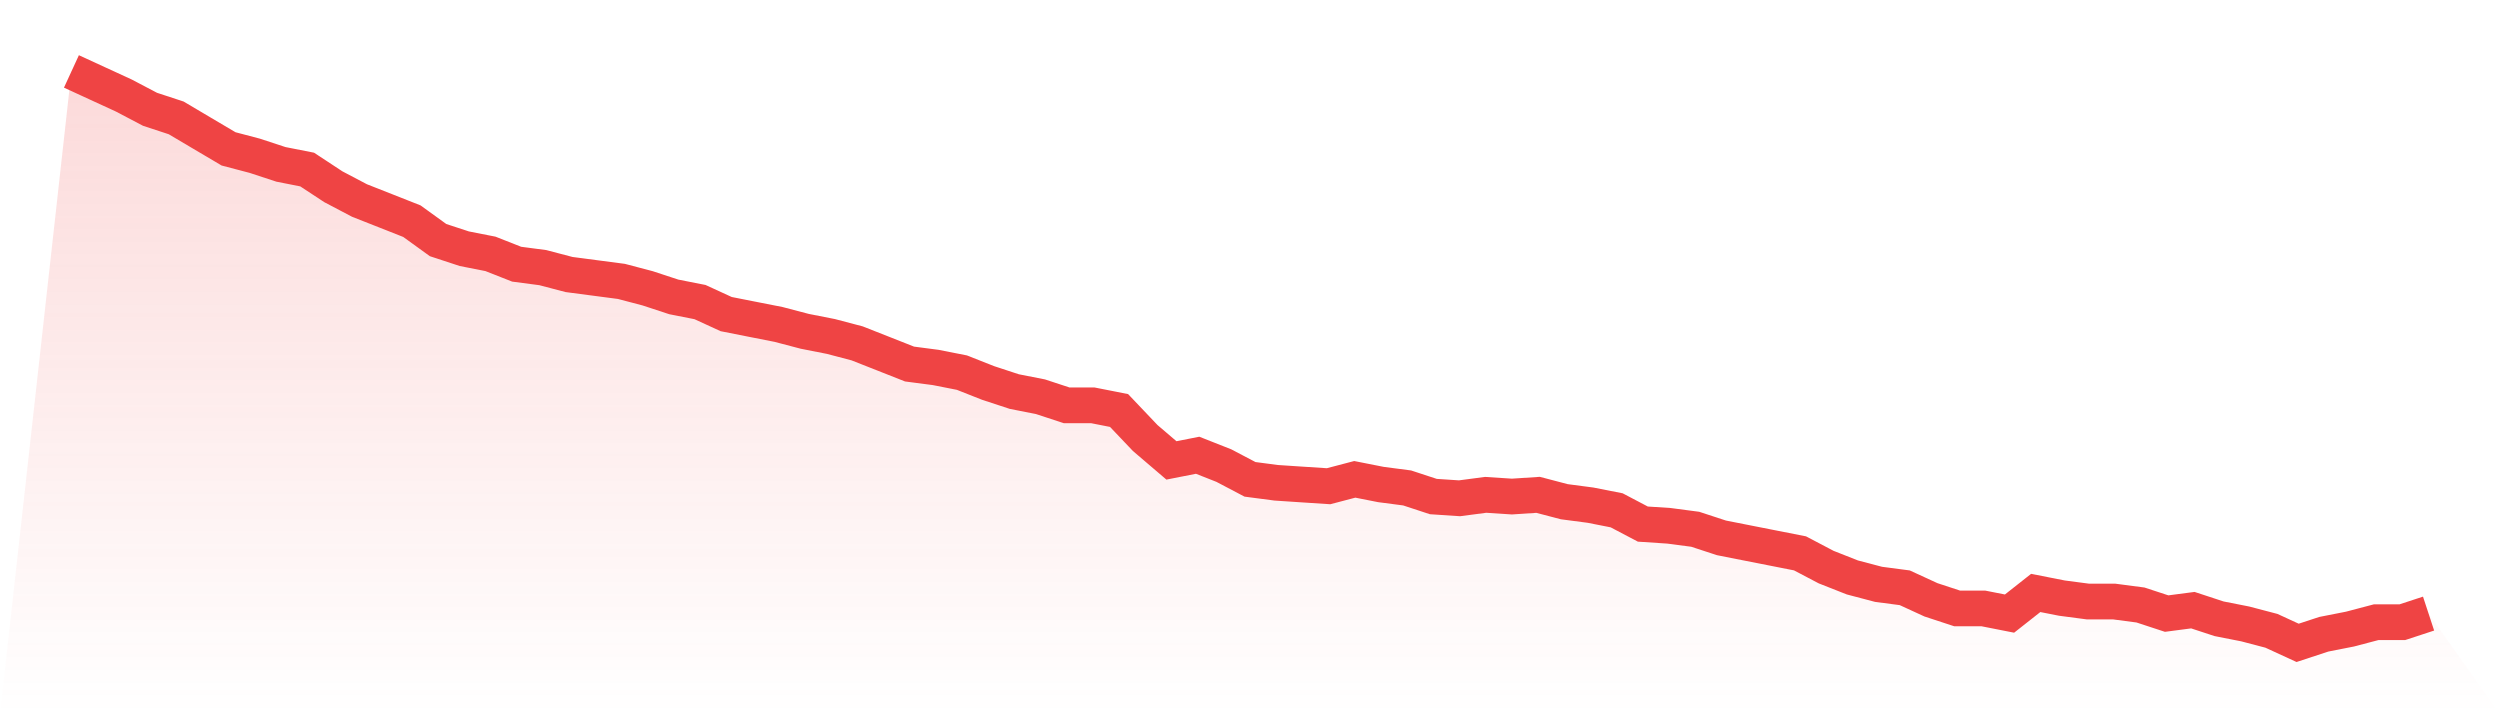
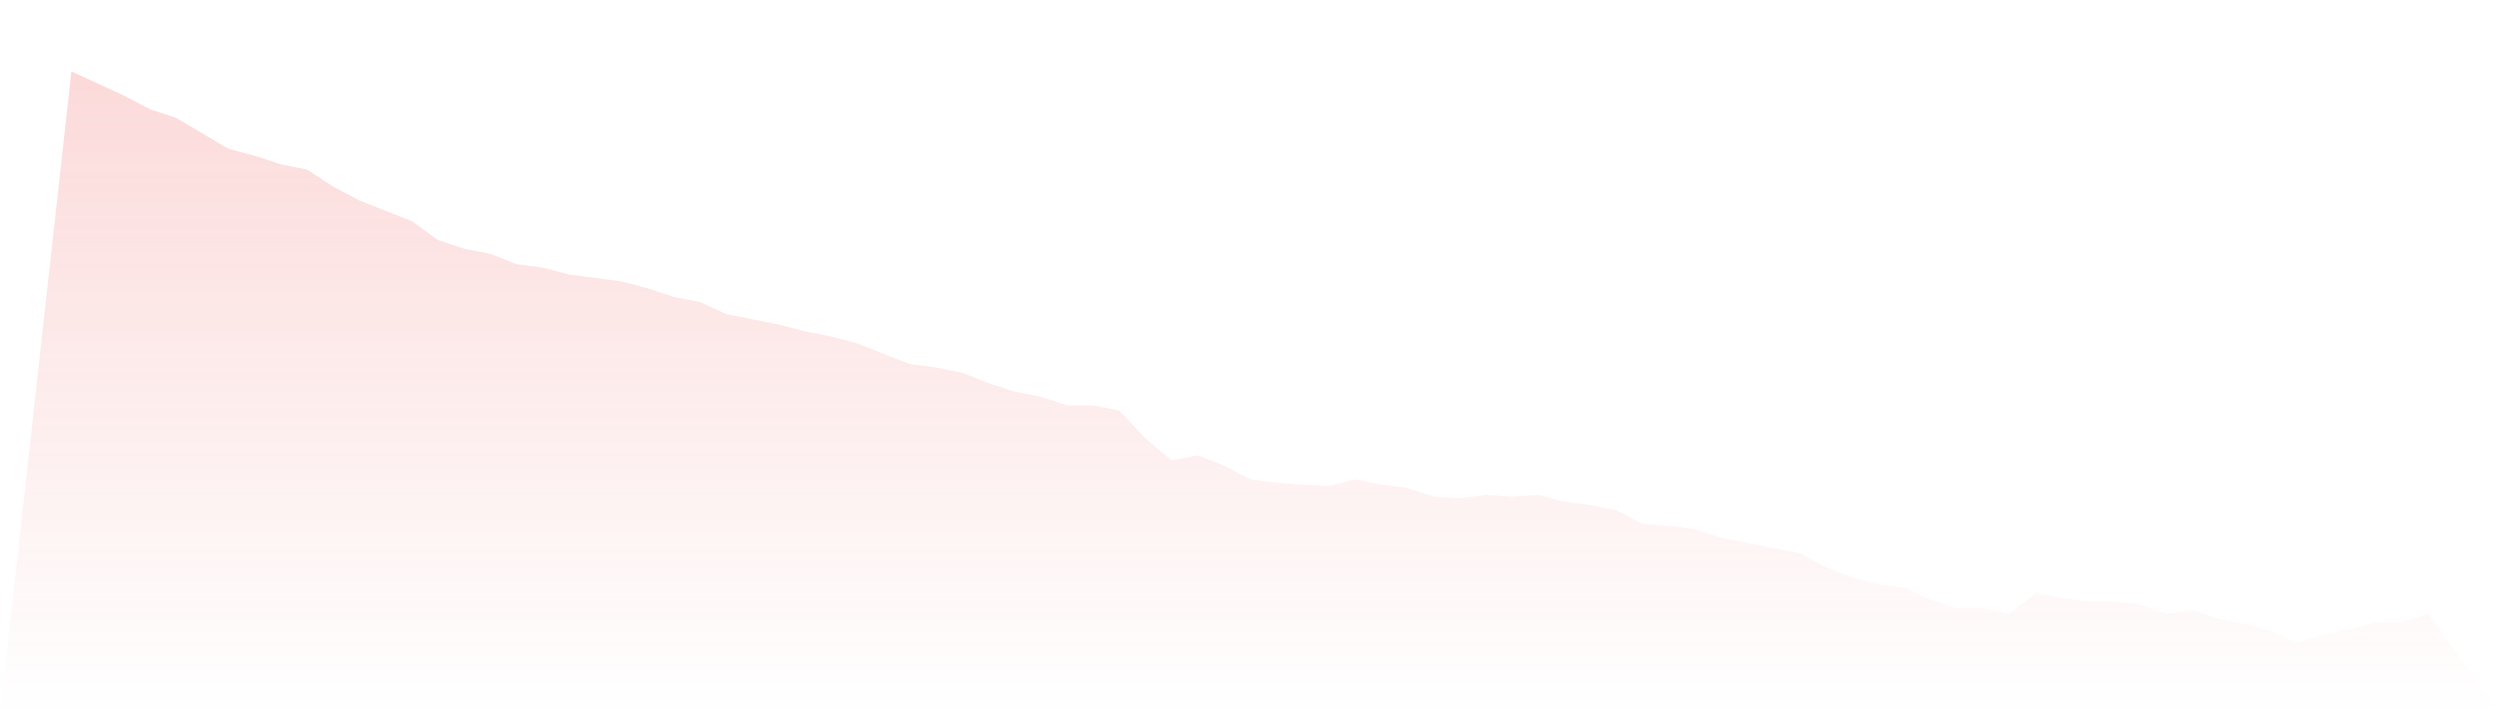
<svg xmlns="http://www.w3.org/2000/svg" viewBox="0 0 140 40">
  <defs>
    <linearGradient id="gradient" x1="0" x2="0" y1="0" y2="1">
      <stop offset="0%" stop-color="#ef4444" stop-opacity="0.2" />
      <stop offset="100%" stop-color="#ef4444" stop-opacity="0" />
    </linearGradient>
  </defs>
  <path d="M4,4 L4,4 L5.467,4.675 L6.933,5.349 L8.4,6.12 L9.867,6.602 L11.333,7.47 L12.8,8.337 L14.267,8.723 L15.733,9.205 L17.2,9.494 L18.667,10.458 L20.133,11.229 L21.6,11.807 L23.067,12.386 L24.533,13.446 L26,13.928 L27.467,14.217 L28.933,14.795 L30.4,14.988 L31.867,15.373 L33.333,15.566 L34.8,15.759 L36.267,16.145 L37.733,16.627 L39.2,16.916 L40.667,17.59 L42.133,17.88 L43.6,18.169 L45.067,18.554 L46.533,18.843 L48,19.229 L49.467,19.807 L50.933,20.386 L52.4,20.578 L53.867,20.867 L55.333,21.446 L56.8,21.928 L58.267,22.217 L59.733,22.699 L61.2,22.699 L62.667,22.988 L64.133,24.53 L65.6,25.783 L67.067,25.494 L68.533,26.072 L70,26.843 L71.467,27.036 L72.933,27.133 L74.4,27.229 L75.867,26.843 L77.333,27.133 L78.8,27.325 L80.267,27.807 L81.733,27.904 L83.2,27.711 L84.667,27.807 L86.133,27.711 L87.6,28.096 L89.067,28.289 L90.533,28.578 L92,29.349 L93.467,29.446 L94.933,29.639 L96.4,30.12 L97.867,30.41 L99.333,30.699 L100.8,30.988 L102.267,31.759 L103.733,32.337 L105.2,32.723 L106.667,32.916 L108.133,33.59 L109.6,34.072 L111.067,34.072 L112.533,34.361 L114,33.205 L115.467,33.494 L116.933,33.687 L118.4,33.687 L119.867,33.88 L121.333,34.361 L122.8,34.169 L124.267,34.651 L125.733,34.94 L127.2,35.325 L128.667,36 L130.133,35.518 L131.6,35.229 L133.067,34.843 L134.533,34.843 L136,34.361 L140,40 L0,40 z" fill="url(#gradient)" />
-   <path d="M4,4 L4,4 L5.467,4.675 L6.933,5.349 L8.4,6.12 L9.867,6.602 L11.333,7.47 L12.8,8.337 L14.267,8.723 L15.733,9.205 L17.2,9.494 L18.667,10.458 L20.133,11.229 L21.6,11.807 L23.067,12.386 L24.533,13.446 L26,13.928 L27.467,14.217 L28.933,14.795 L30.4,14.988 L31.867,15.373 L33.333,15.566 L34.8,15.759 L36.267,16.145 L37.733,16.627 L39.2,16.916 L40.667,17.59 L42.133,17.88 L43.6,18.169 L45.067,18.554 L46.533,18.843 L48,19.229 L49.467,19.807 L50.933,20.386 L52.4,20.578 L53.867,20.867 L55.333,21.446 L56.8,21.928 L58.267,22.217 L59.733,22.699 L61.2,22.699 L62.667,22.988 L64.133,24.53 L65.6,25.783 L67.067,25.494 L68.533,26.072 L70,26.843 L71.467,27.036 L72.933,27.133 L74.4,27.229 L75.867,26.843 L77.333,27.133 L78.8,27.325 L80.267,27.807 L81.733,27.904 L83.2,27.711 L84.667,27.807 L86.133,27.711 L87.6,28.096 L89.067,28.289 L90.533,28.578 L92,29.349 L93.467,29.446 L94.933,29.639 L96.4,30.12 L97.867,30.41 L99.333,30.699 L100.8,30.988 L102.267,31.759 L103.733,32.337 L105.2,32.723 L106.667,32.916 L108.133,33.59 L109.6,34.072 L111.067,34.072 L112.533,34.361 L114,33.205 L115.467,33.494 L116.933,33.687 L118.4,33.687 L119.867,33.88 L121.333,34.361 L122.8,34.169 L124.267,34.651 L125.733,34.94 L127.2,35.325 L128.667,36 L130.133,35.518 L131.6,35.229 L133.067,34.843 L134.533,34.843 L136,34.361" fill="none" stroke="#ef4444" stroke-width="2" />
</svg>